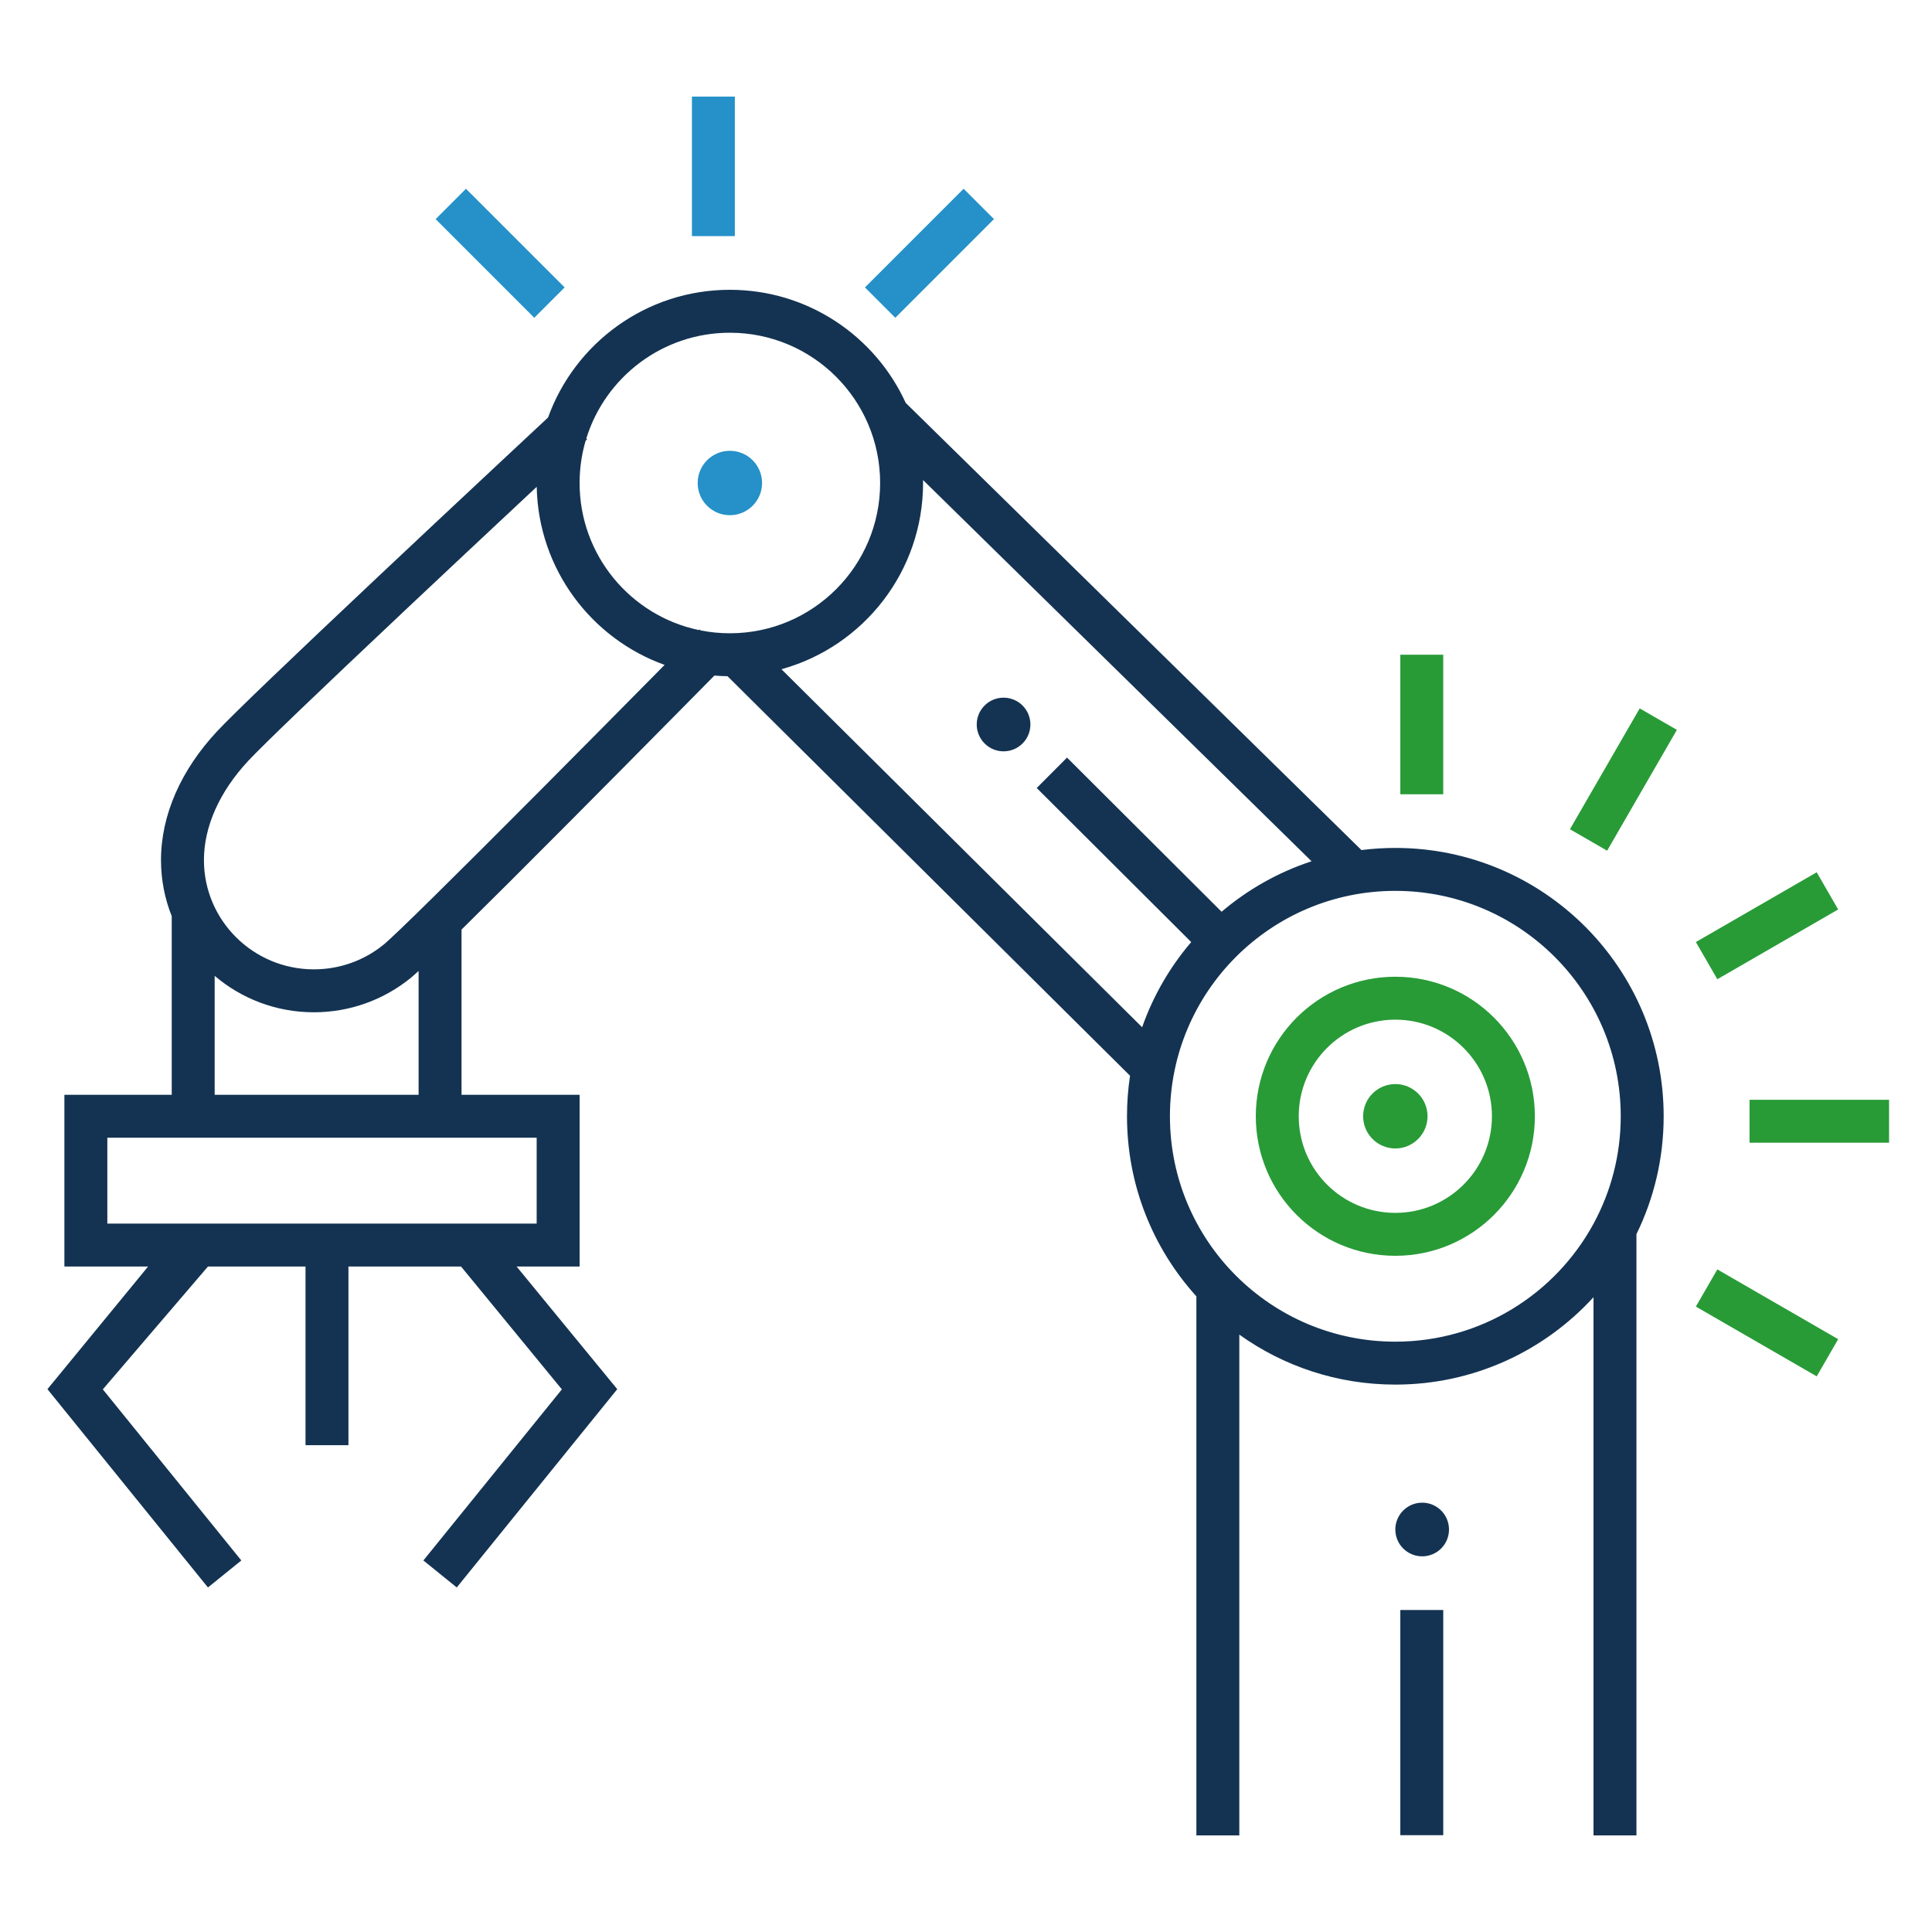
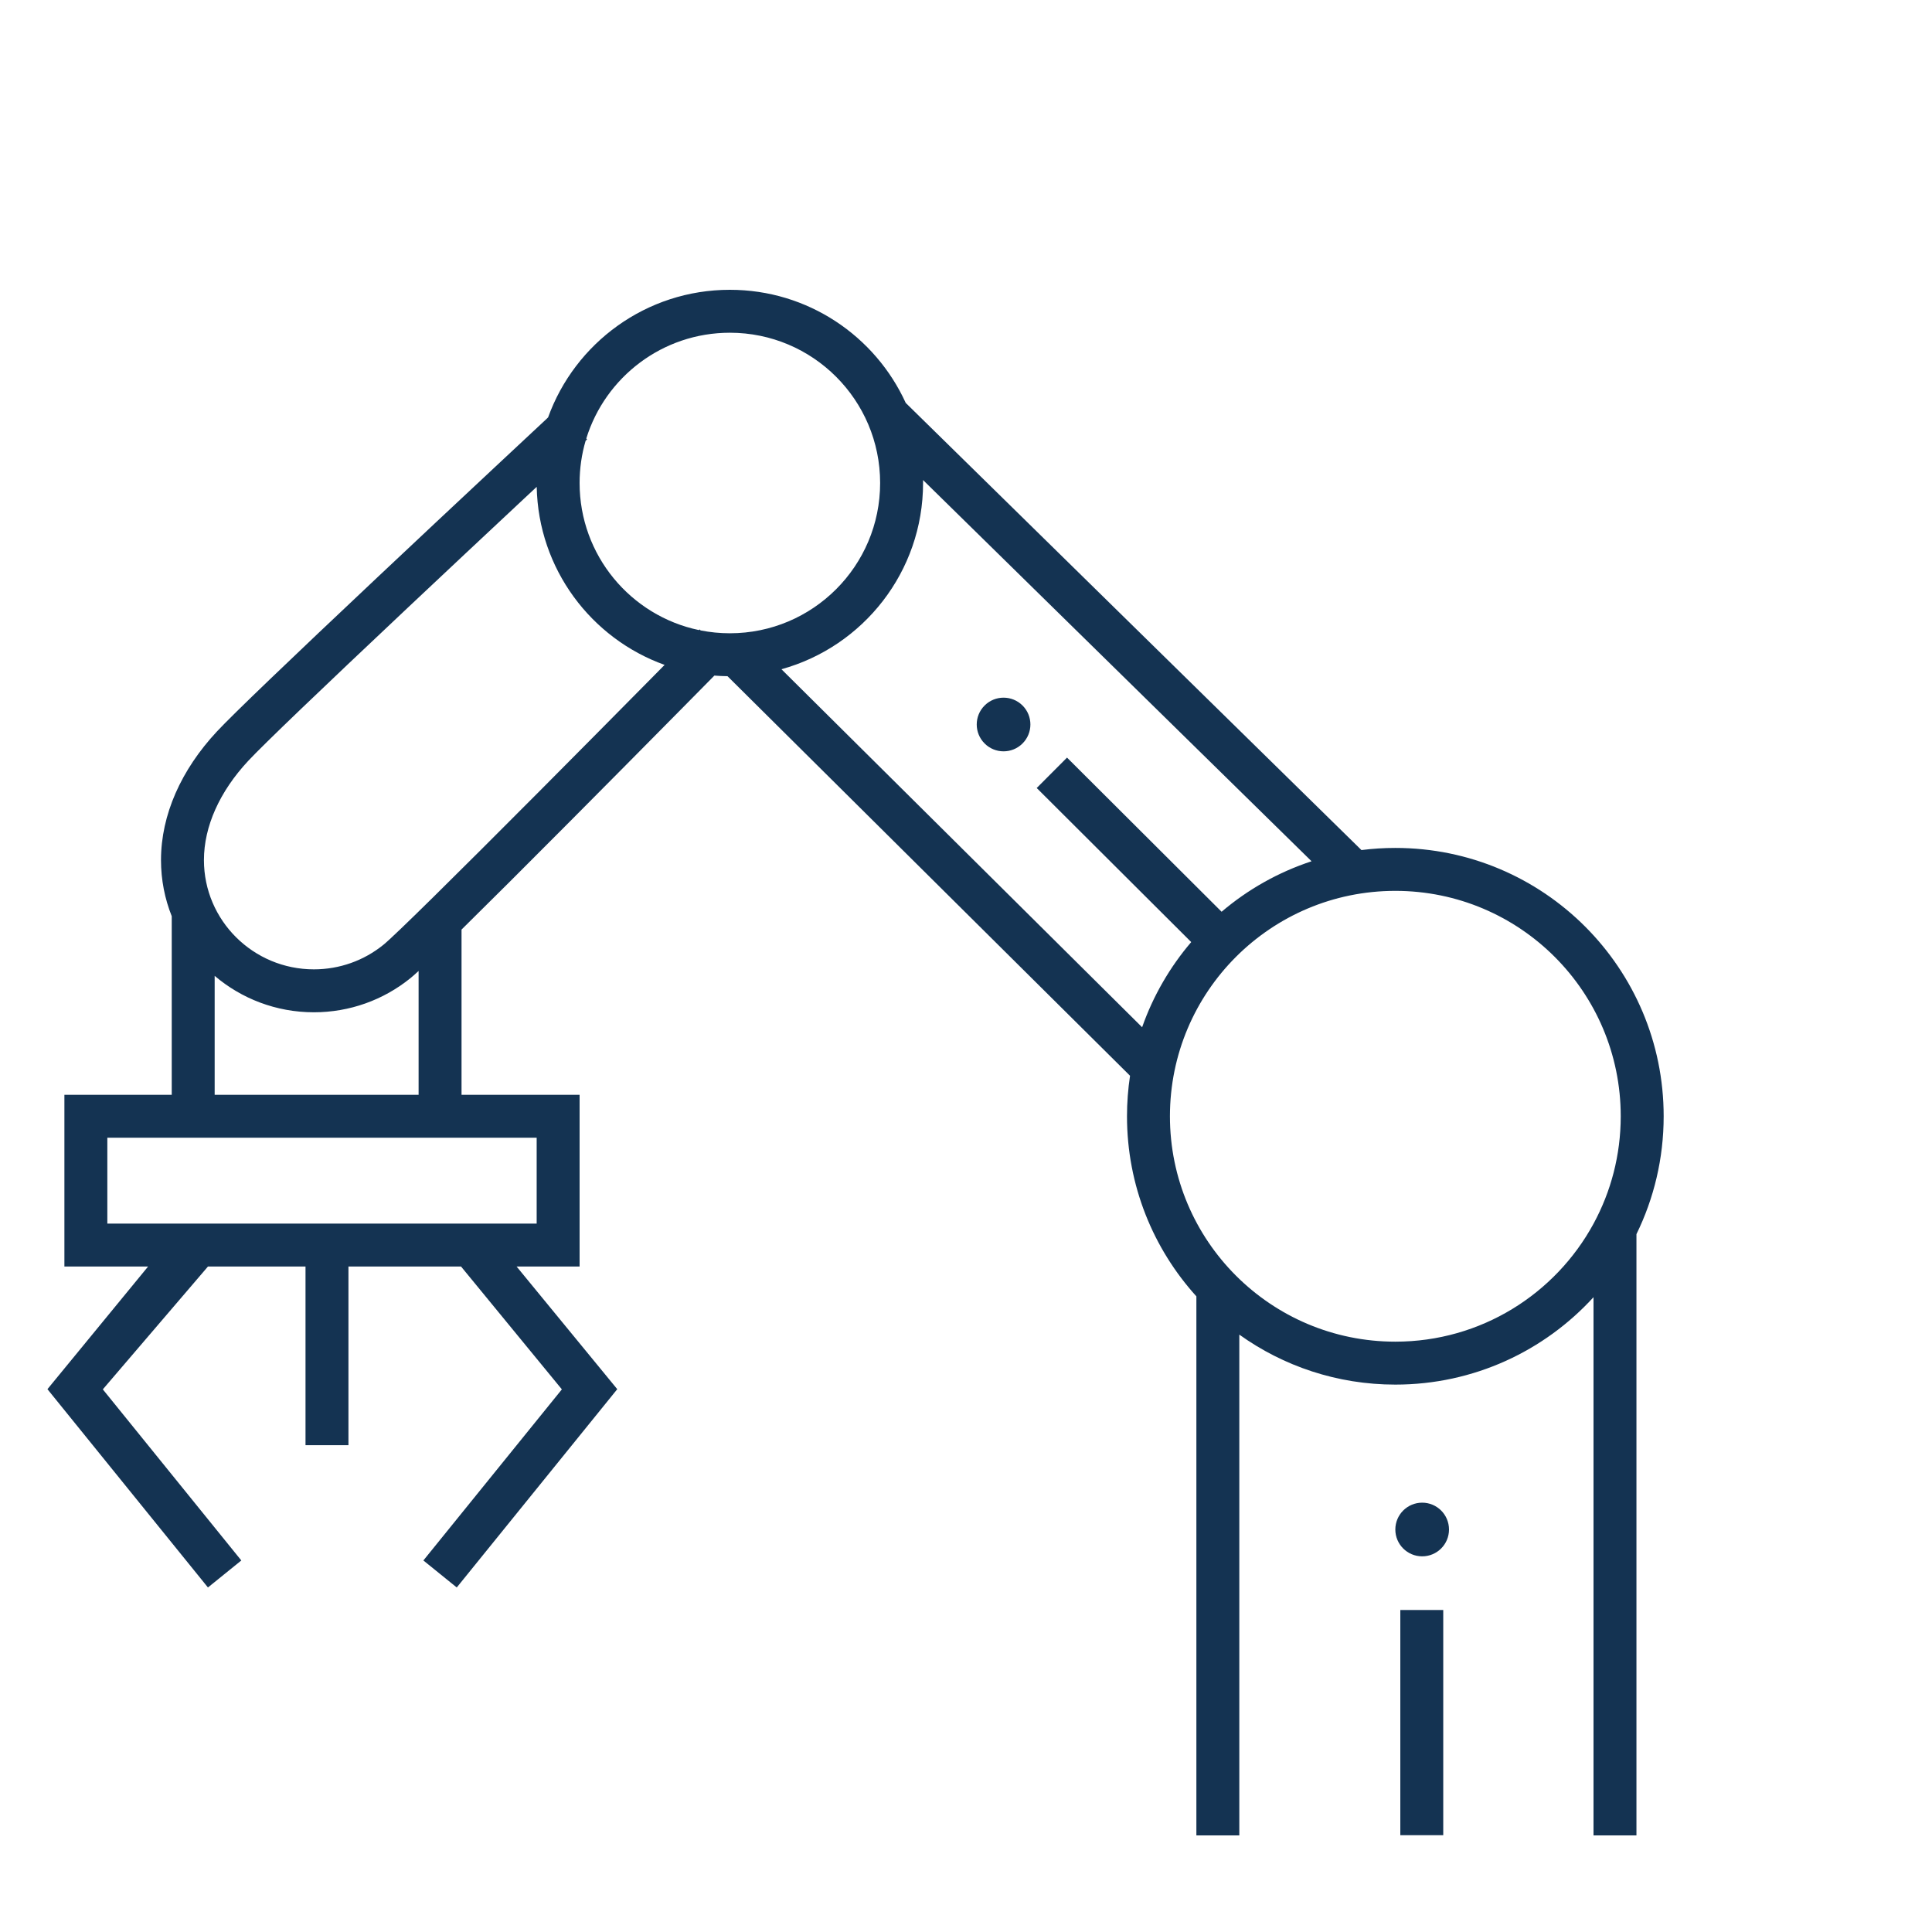
<svg xmlns="http://www.w3.org/2000/svg" width="180" height="180" viewBox="0 0 180 180">
  <g fill="none" fill-rule="evenodd">
    <path fill="#143352" fill-rule="nonzero" d="M19.374,118 L9.58,129.444 L22.483,145.385 L19.374,147.901 L4.42,129.426 L13.797,118 L6,118 L6,102 L16,102 L16,85.36 C15.355,83.742 15,81.978 15,80.132 C15,75.917 16.881,71.72 20.208,68.153 C21.731,66.521 27.07,61.41 35.132,53.817 C35.26,53.696 35.26,53.696 35.389,53.575 C38.78,50.382 42.414,46.975 46.048,43.579 C47.319,42.39 48.5,41.287 49.56,40.298 C49.931,39.952 50.151,39.748 50.544,39.381 C50.832,39.112 50.832,39.112 50.861,39.086 L51.064,38.889 C53.566,31.957 60.205,27 68,27 C75.279,27 81.549,31.322 84.385,37.539 L126.842,79.198 C127.876,79.067 128.93,79 130,79 C143.807,79 155,90.191 155,104 C155,107.941 154.088,111.669 152.464,114.984 L152.464,170.998 L148.464,170.998 L148.464,120.855 C143.893,125.86 137.313,129 130,129 C124.579,129 119.56,127.275 115.464,124.343 L115.464,170.998 L111.464,170.998 L111.464,120.777 C107.447,116.341 105,110.457 105,104 C105,102.717 105.097,101.456 105.283,100.225 L67.779,62.999 C67.368,62.994 66.96,62.975 66.556,62.943 C65.612,63.9 64.571,64.955 63.455,66.085 C60.018,69.564 56.572,73.043 53.341,76.29 C53.221,76.411 53.221,76.411 53.102,76.531 C48.929,80.725 45.519,84.128 43,86.606 L43,102 L54,102 L54,118 L48.131,118 L57.509,129.426 L42.555,147.901 L39.445,145.385 L52.348,129.444 L42.956,118 L32.464,118 L32.464,134.643 L28.464,134.643 L28.464,118 L19.374,118 Z M39,102 L39,90.462 C38.673,90.763 38.422,90.985 38.249,91.125 C35.726,93.171 32.568,94.312 29.246,94.312 C25.719,94.312 22.489,93.034 20,90.918 L20,102 L39,102 Z M10,114 L50,114 L50,106 L10,106 L10,114 Z M148.471,114 C150.084,111.027 151,107.621 151,104 C151,92.401 141.598,83 130,83 C118.402,83 109,92.401 109,104 C109,115.599 118.402,125 130,125 C137.973,125 144.908,120.558 148.464,114.013 L148.464,114 L148.471,114 Z M110.983,87.771 L96.588,73.416 L99.412,70.584 L113.814,84.946 C116.25,82.874 119.089,81.262 122.195,80.242 L85.998,44.725 C85.999,44.816 86,44.907 86,44.998 C86,53.275 80.413,60.249 72.805,62.351 L106.409,95.706 C107.44,92.772 109.003,90.088 110.983,87.771 Z M61.919,61.947 C55.077,59.491 50.153,53.008 50.004,45.357 C49.606,45.728 49.197,46.11 48.779,46.501 C45.149,49.894 41.519,53.298 38.131,56.488 C38.003,56.608 38.003,56.608 37.875,56.729 C29.919,64.221 24.565,69.347 23.133,70.881 C20.458,73.749 19,77.003 19,80.132 C19,85.75 23.587,90.312 29.246,90.312 C31.643,90.312 33.913,89.492 35.728,88.019 C36.788,87.158 42.197,81.819 50.266,73.71 C50.386,73.589 50.386,73.589 50.505,73.469 C53.732,70.226 57.175,66.75 60.609,63.274 C61.058,62.819 61.496,62.376 61.919,61.947 Z M65.277,58.735 C66.158,58.909 67.068,59 68,59 C75.731,59 82,52.73 82,44.998 C82,37.27 75.731,31 68,31 C61.712,31 56.39,35.149 54.623,40.856 L54.698,40.933 L54.56,41.068 C54.195,42.315 54,43.634 54,44.998 C54,51.742 58.769,57.374 65.118,58.703 C65.144,58.677 65.157,58.663 65.18,58.64 L65.277,58.735 Z M132.502,140 C133.88,140 135,141.117 135,142.503 C135,143.883 133.88,145 132.502,145 C131.12,145 130,143.883 130,142.503 C130,141.117 131.12,140 132.502,140 Z M95.268,65.732 C96.244,66.707 96.244,68.29 95.268,69.266 C94.293,70.245 92.707,70.245 91.732,69.266 C90.756,68.29 90.756,66.707 91.732,65.732 C92.707,64.756 94.293,64.756 95.268,65.732 Z M134.464,170.979 L130.464,170.979 L130.464,150 L134.464,150 L134.464,170.979 Z" />
-     <path fill="#289B37" d="M143,104 C143,111.179 137.179,117 130,117 C122.818,117 117,111.181 117,104 C117,96.819 122.818,91 130,91 C137.179,91 143,96.821 143,104 Z M139,104 C139,99.03 134.97,95 130,95 C125.027,95 121,99.028 121,104 C121,108.972 125.027,113 130,113 C134.97,113 139,108.97 139,104 Z M130.002,101 C131.656,101 133,102.341 133,104 C133,105.655 131.656,107 130.002,107 C128.344,107 127,105.655 127,104 C127,102.341 128.344,101 130.002,101 Z M163,106.464 L163,102.464 L176,102.464 L176,106.464 L163,106.464 Z M160,118.268 L171.258,124.768 L169.258,128.232 L158,121.732 L160,118.268 Z M158,87.768 L169.258,81.268 L171.258,84.732 L160,91.232 L158,87.768 Z M146.268,77.258 L152.768,66 L156.232,68 L149.732,79.258 L146.268,77.258 Z M130.464,74 L130.464,61 L134.464,61 L134.464,74 L130.464,74 Z" />
-     <path fill="#2591C8" d="M67.998,42 C69.656,42 71,43.341 71,45 C71,46.659 69.656,48 67.998,48 C66.344,48 65,46.659 65,45 C65,43.341 66.344,42 67.998,42 Z M80.586,26.778 L89.778,17.586 L92.607,20.414 L83.414,29.607 L80.586,26.778 Z M64.464,22 L64.464,9 L68.464,9 L68.464,22 L64.464,22 Z M49.778,29.607 L40.586,20.414 L43.414,17.586 L52.607,26.778 L49.778,29.607 Z" />
  </g>
</svg>